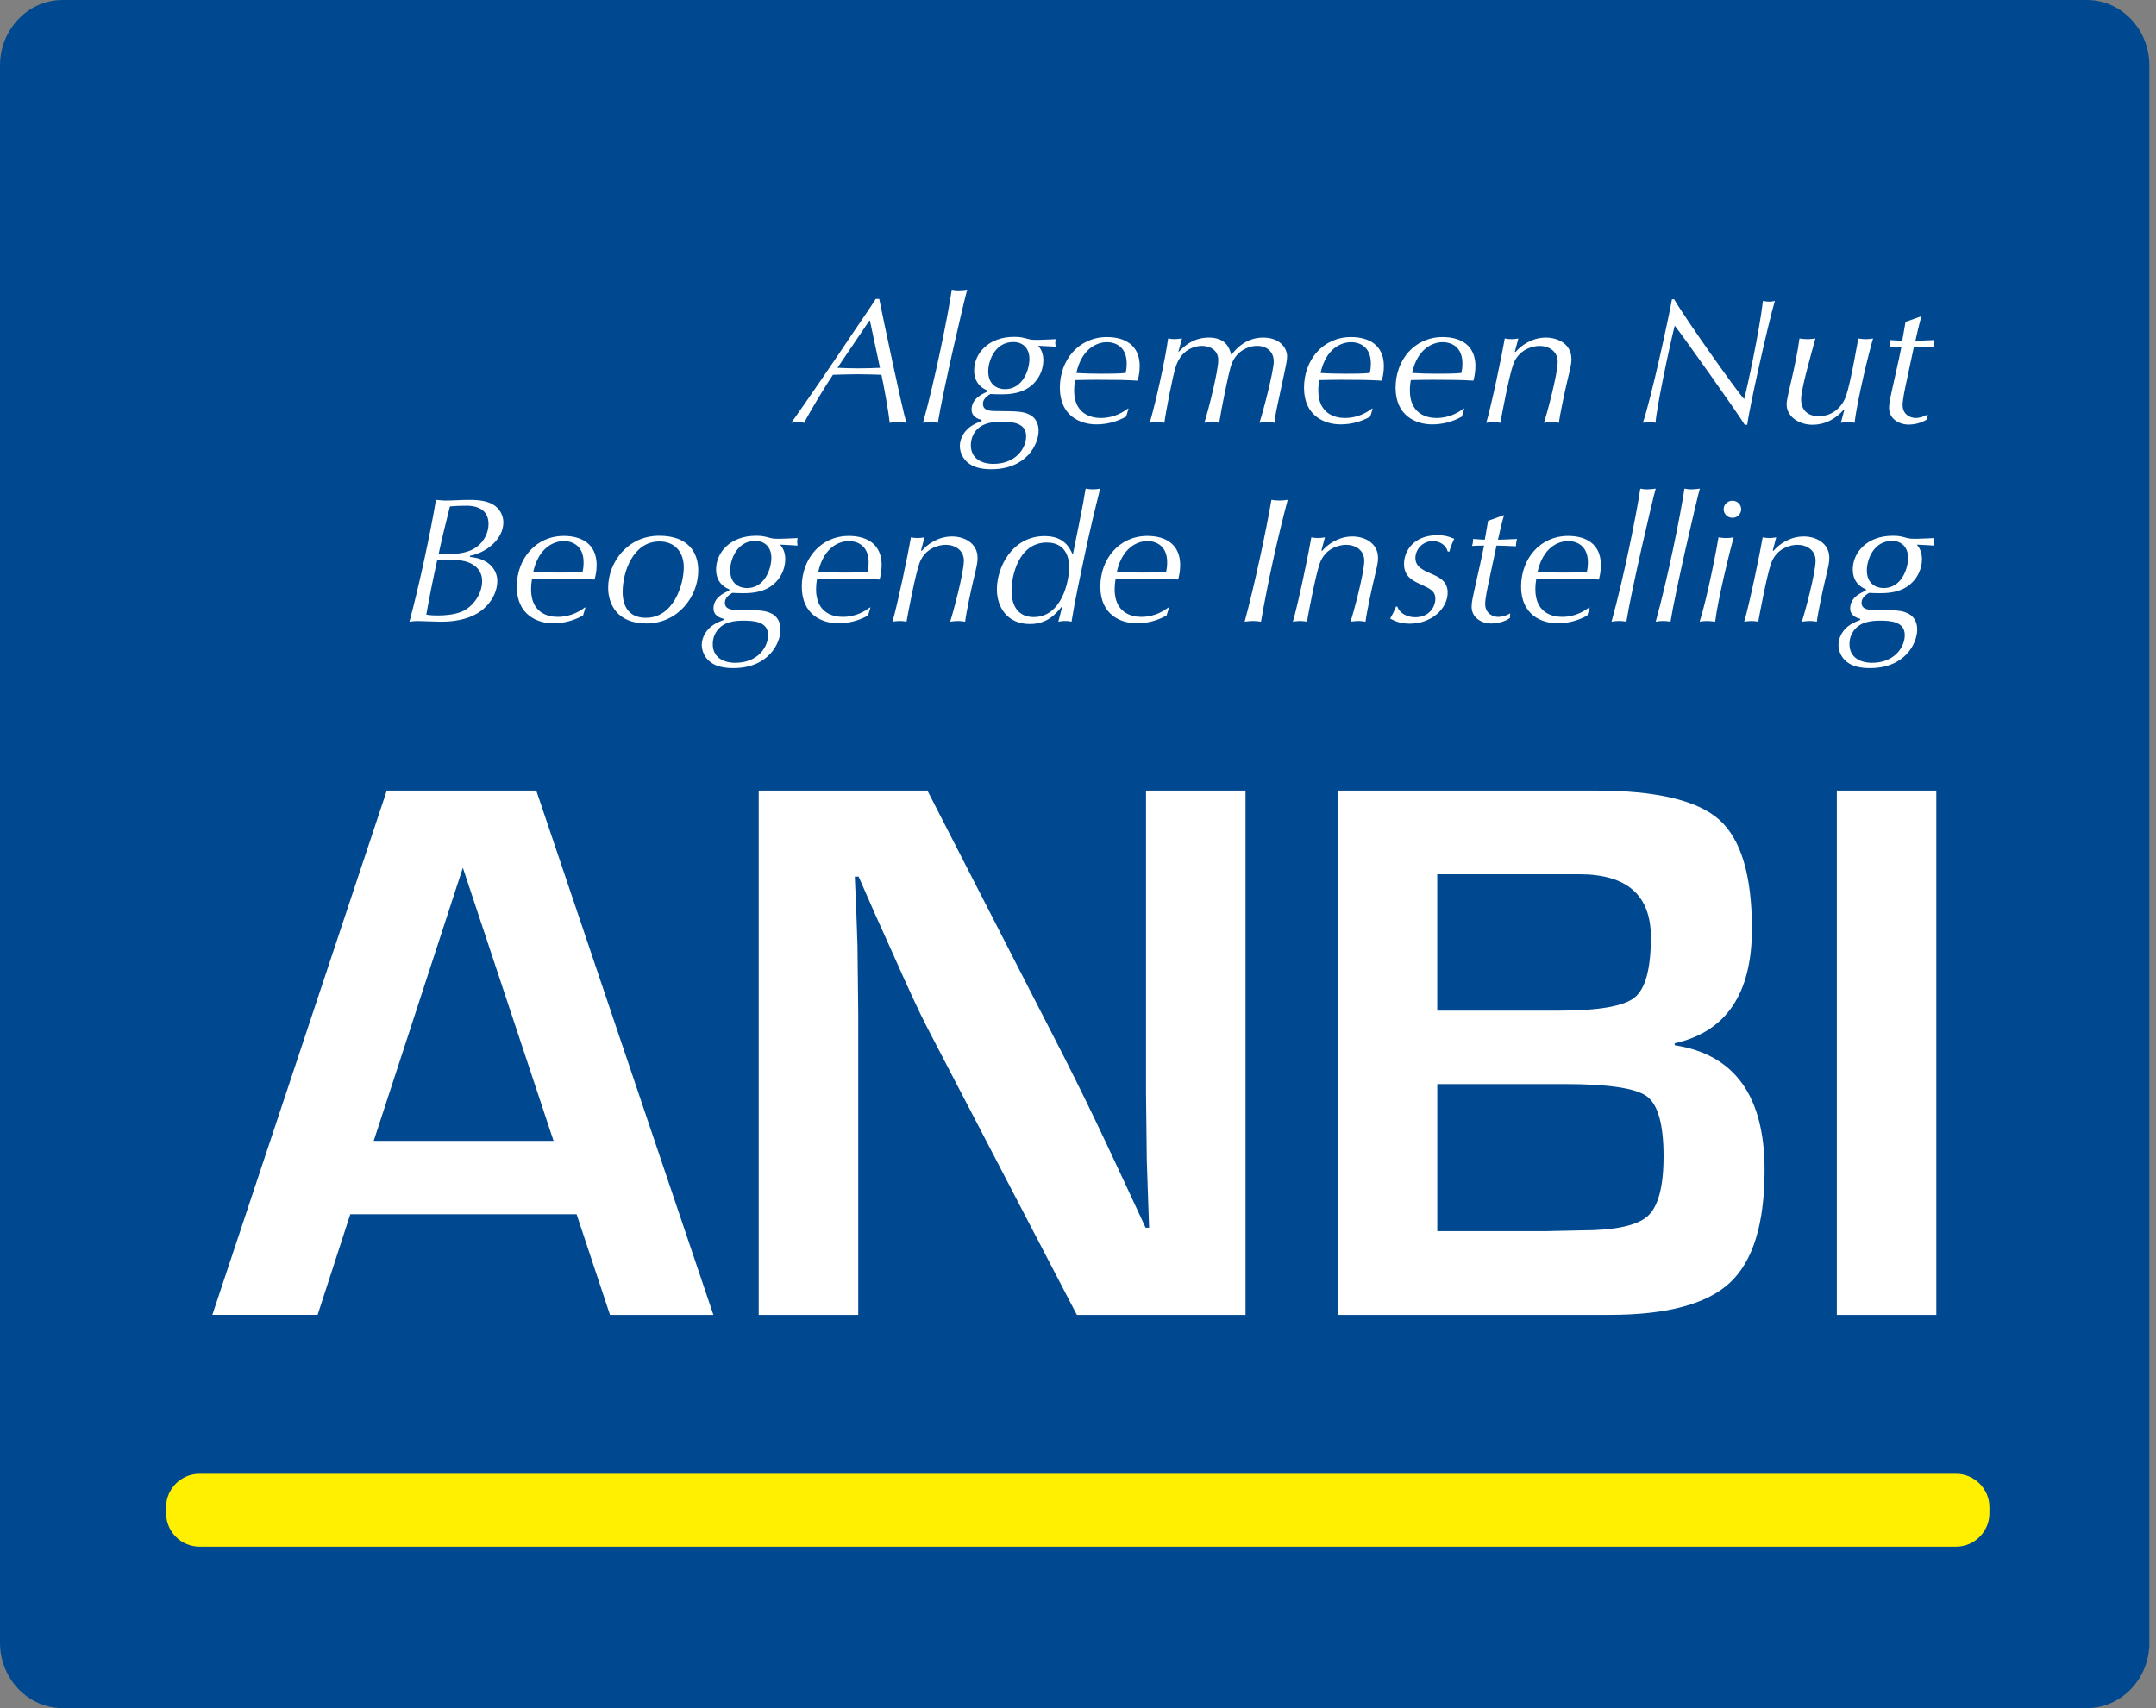
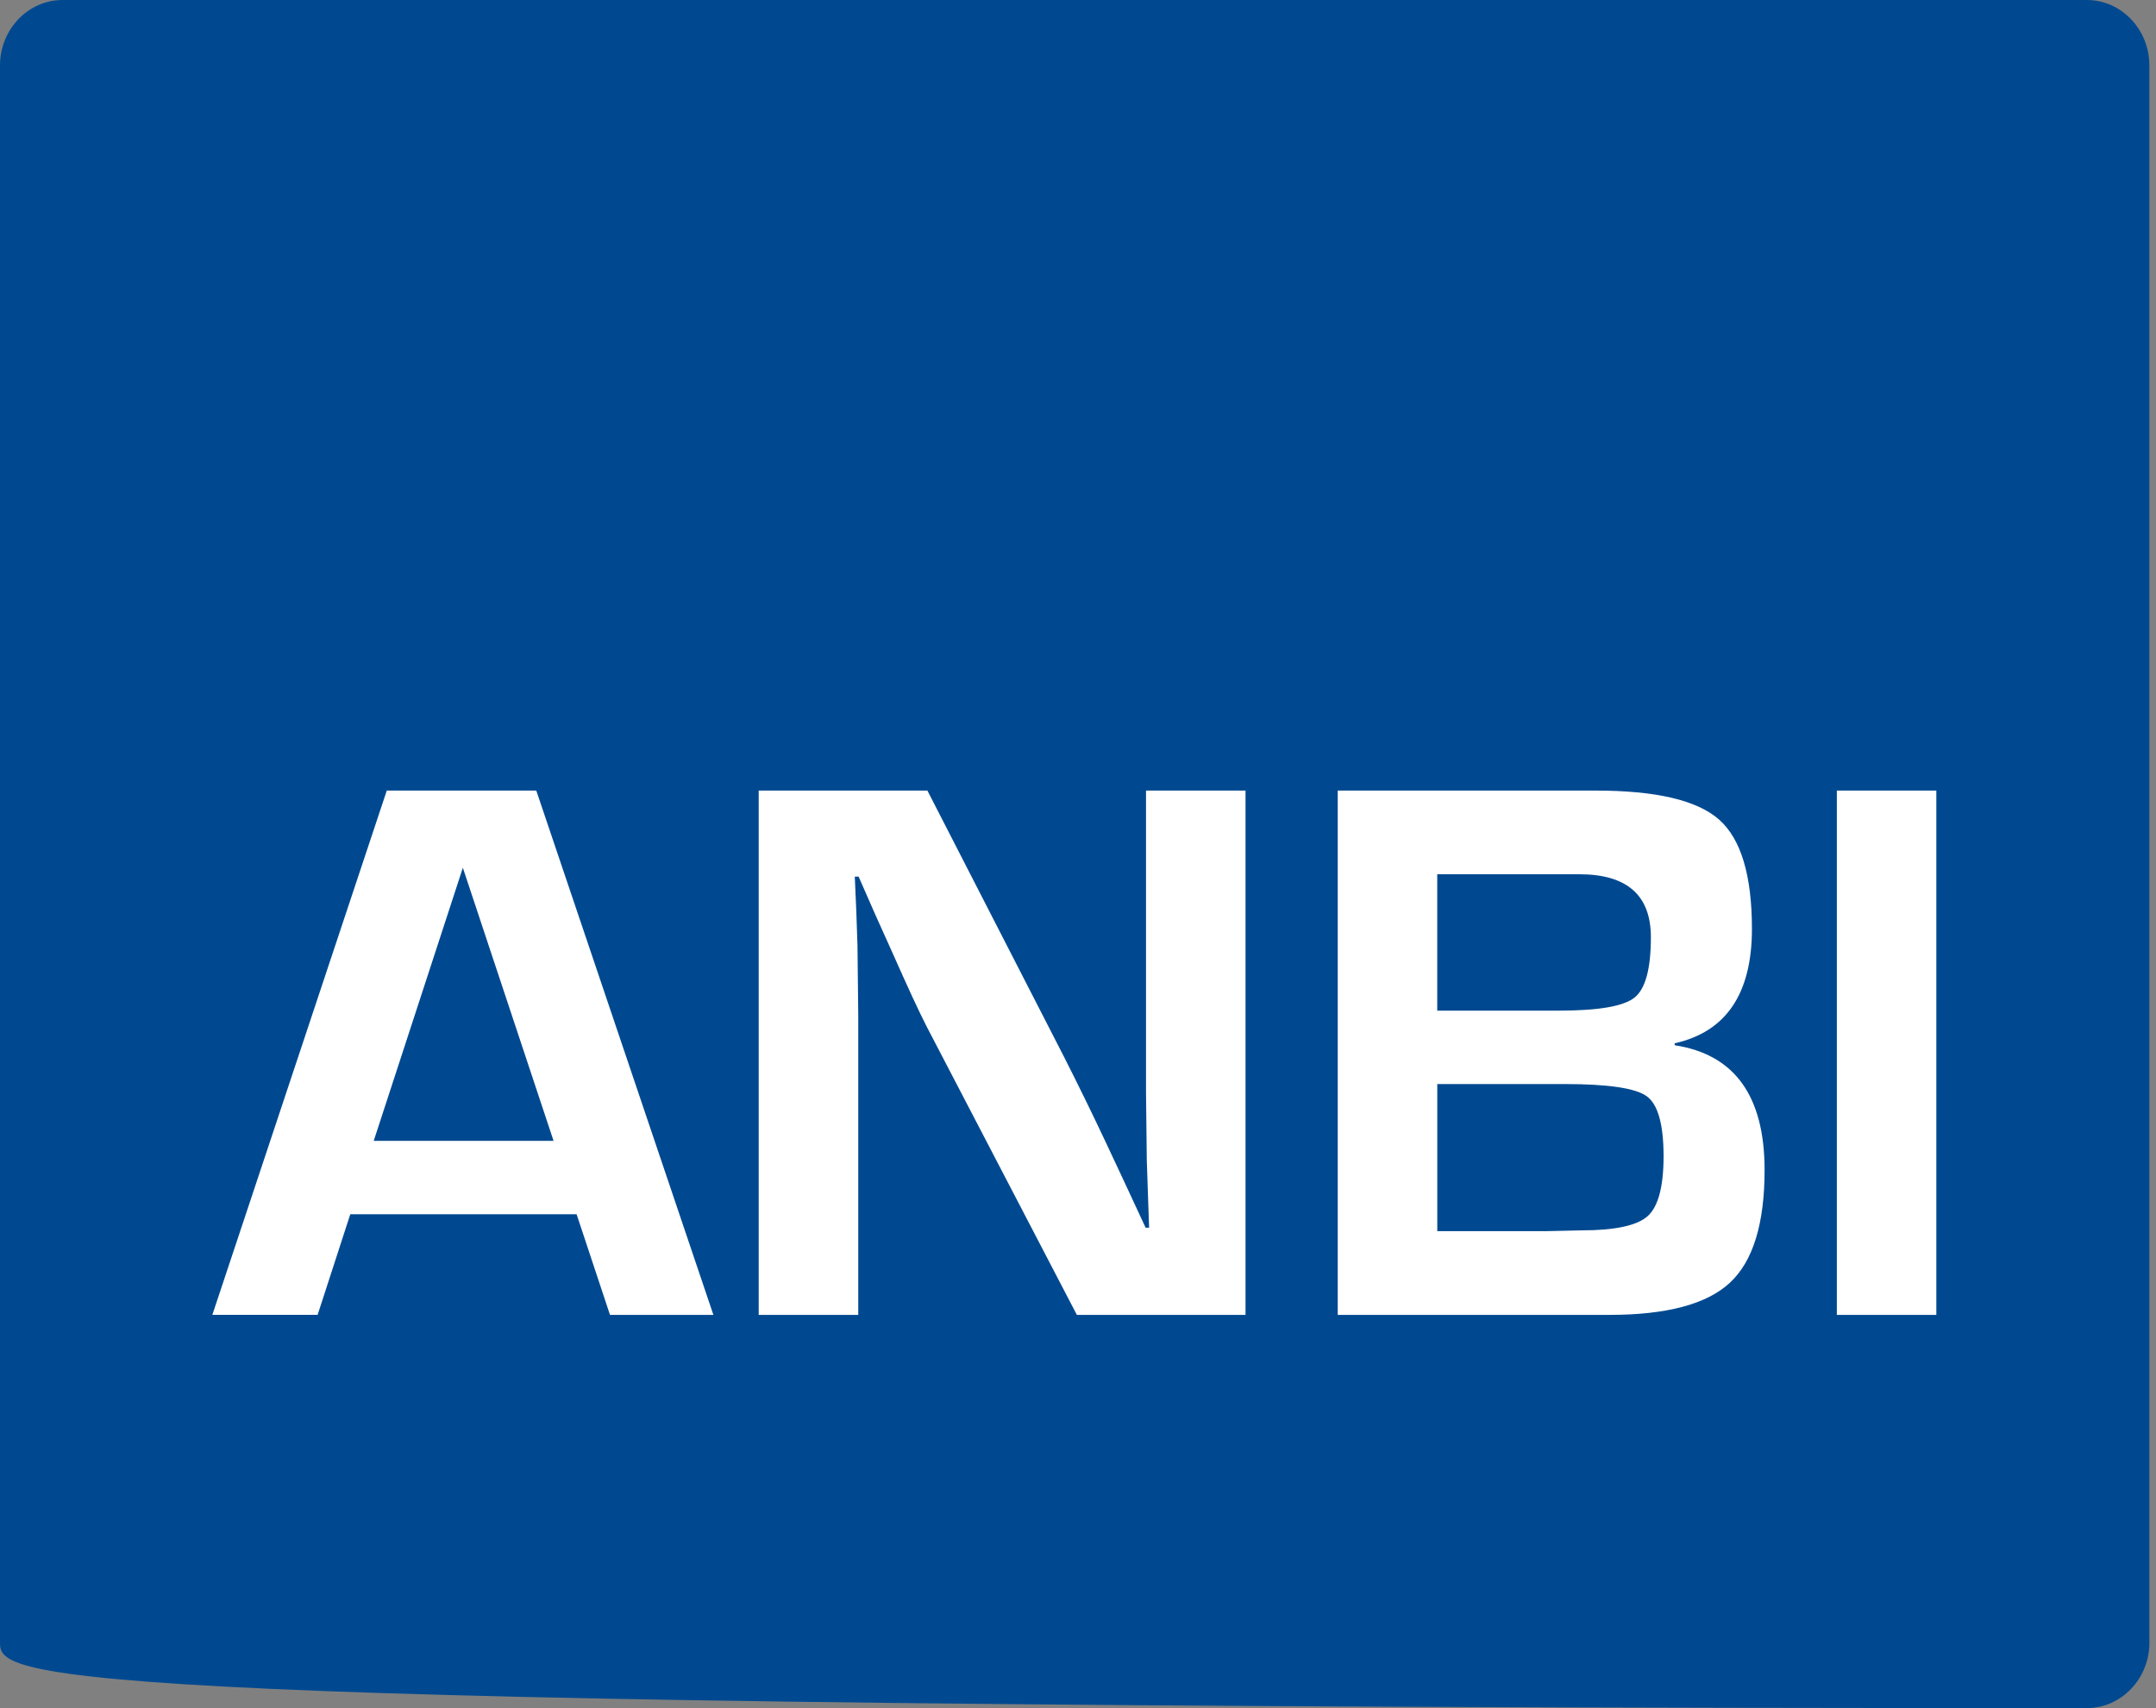
<svg xmlns="http://www.w3.org/2000/svg" width="53" height="42" viewBox="0 0 53 42" fill="none">
  <rect x="0" y="0" width="53" height="42" fill="#808080" stroke="none" />
-   <path d="M52.838 40.392C52.838 41.276 52.147 42 51.301 42H1.537C0.691 42 0 41.276 0 40.392V1.608C0 0.724 0.691 0 1.537 0H51.301C52.147 0 52.837 0.724 52.837 1.608V40.392H52.838Z" fill="#004990" />
+   <path d="M52.838 40.392C52.838 41.276 52.147 42 51.301 42C0.691 42 0 41.276 0 40.392V1.608C0 0.724 0.691 0 1.537 0H51.301C52.147 0 52.837 0.724 52.837 1.608V40.392H52.838Z" fill="#004990" />
  <path d="M14.174 29.856H8.611L7.808 32.33H5.22L9.508 19.439H13.183L17.537 32.331H14.995L14.174 29.856V29.856ZM13.608 28.052L11.378 21.337L9.187 28.052H13.608ZM30.618 19.439V32.331H26.472L22.788 25.257C22.605 24.904 22.32 24.287 21.929 23.405L21.513 22.48L21.107 21.555H21.013L21.05 22.405L21.079 23.245L21.098 24.936V32.332H18.651V19.439H22.798L26.15 25.974C26.504 26.672 26.847 27.374 27.18 28.081L27.671 29.129L28.162 30.187H28.248L28.219 29.355L28.191 28.525L28.172 26.862V19.439H30.618V19.439ZM32.885 32.331V19.439H39.222C40.708 19.439 41.72 19.676 42.259 20.152C42.797 20.627 43.067 21.523 43.067 22.839C43.067 24.432 42.434 25.37 41.168 25.653V25.701C42.642 25.927 43.378 26.951 43.378 28.77C43.378 30.086 43.095 31.009 42.528 31.538C41.961 32.067 40.973 32.331 39.563 32.331H32.885V32.331ZM35.331 24.85H38.325C39.296 24.85 39.913 24.743 40.181 24.529C40.449 24.315 40.583 23.821 40.583 23.046C40.583 22.014 39.997 21.497 38.826 21.497H35.331V24.85ZM35.331 30.272H38.014L38.873 30.253C39.698 30.253 40.241 30.137 40.503 29.904C40.763 29.671 40.895 29.18 40.895 28.43C40.895 27.65 40.757 27.158 40.484 26.957C40.21 26.756 39.535 26.655 38.458 26.655H35.332V30.272H35.331ZM47.6 19.439V32.331H45.154V19.439H47.6Z" fill="white" />
-   <path d="M21.614 7.351C21.704 7.806 22.159 9.968 22.28 10.396C22.221 10.387 22.154 10.379 22.073 10.379C21.992 10.379 21.929 10.387 21.87 10.396C21.839 10.081 21.717 9.438 21.668 9.215C21.578 9.211 21.321 9.202 21.069 9.202C20.872 9.202 20.673 9.211 20.476 9.215C20.313 9.451 19.913 10.112 19.769 10.396C19.728 10.387 19.687 10.379 19.625 10.379C19.574 10.379 19.521 10.387 19.453 10.396C19.974 9.656 20.485 8.909 20.988 8.156C21.213 7.82 21.37 7.601 21.528 7.351H21.614V7.351ZM21.385 7.885H21.37L20.587 9.044C20.935 9.061 21.284 9.061 21.632 9.044L21.385 7.885ZM23.055 10.396C22.934 10.372 22.811 10.372 22.69 10.396C22.983 9.342 23.303 7.762 23.397 7.124C23.446 7.132 23.491 7.141 23.568 7.141C23.636 7.141 23.712 7.132 23.776 7.124C23.708 7.356 23.172 9.648 23.055 10.396ZM24.271 9.6C24.199 9.569 23.947 9.464 23.947 9.11C23.947 8.699 24.289 8.283 24.933 8.283C25.081 8.283 25.143 8.3 25.274 8.335C25.356 8.357 25.41 8.357 25.505 8.357C25.613 8.357 25.833 8.344 25.95 8.34C25.95 8.366 25.941 8.397 25.941 8.432C25.941 8.467 25.95 8.498 25.95 8.524C25.807 8.515 25.665 8.508 25.522 8.502C25.571 8.563 25.648 8.664 25.648 8.861C25.648 9.106 25.518 9.412 25.216 9.574C25.005 9.688 24.752 9.696 24.608 9.696C24.509 9.696 24.415 9.692 24.347 9.688C24.298 9.718 24.163 9.792 24.163 9.928C24.163 10.103 24.351 10.108 24.495 10.108C25.004 10.112 25.166 10.112 25.333 10.208C25.499 10.305 25.531 10.48 25.531 10.589C25.531 10.926 25.234 11.538 24.37 11.538C24.158 11.538 23.951 11.503 23.803 11.385C23.739 11.335 23.688 11.273 23.652 11.201C23.616 11.129 23.596 11.05 23.595 10.97C23.595 10.764 23.721 10.571 23.892 10.466C23.966 10.421 24.045 10.384 24.127 10.357L24.131 10.326C24.064 10.309 23.884 10.256 23.884 10.073C23.884 9.802 24.136 9.692 24.271 9.631V9.6V9.6ZM24.419 11.406C24.96 11.406 25.225 11.035 25.225 10.724C25.225 10.383 24.856 10.37 24.613 10.37C24.495 10.37 24.275 10.379 24.118 10.479C23.897 10.619 23.866 10.838 23.866 10.947C23.866 11.275 24.131 11.406 24.419 11.406ZM24.707 9.569C25.143 9.569 25.306 9.092 25.306 8.825C25.306 8.571 25.153 8.41 24.91 8.41C24.455 8.41 24.293 8.878 24.293 9.131C24.294 9.464 24.518 9.569 24.707 9.569ZM27.684 10.243C27.46 10.369 27.207 10.436 26.95 10.435C26.562 10.435 26.054 10.23 26.054 9.534C26.054 8.848 26.522 8.288 27.211 8.288C27.638 8.288 28.017 8.475 28.017 9.005C28.017 9.166 27.985 9.285 27.967 9.359C27.634 9.342 27.508 9.338 26.972 9.338C26.801 9.338 26.567 9.342 26.428 9.346C26.413 9.43 26.405 9.515 26.405 9.6C26.405 10.168 26.806 10.278 27.058 10.278C27.405 10.278 27.625 10.12 27.729 10.046H27.742L27.684 10.243ZM26.459 9.171C26.644 9.184 26.887 9.189 27.072 9.189C27.247 9.189 27.504 9.189 27.67 9.171C27.684 9.119 27.697 9.049 27.697 8.935C27.697 8.546 27.445 8.414 27.211 8.414C26.968 8.414 26.594 8.567 26.459 9.171ZM28.967 8.651H28.976C29.079 8.546 29.309 8.301 29.715 8.301C30.146 8.301 30.227 8.571 30.268 8.725C30.407 8.554 30.642 8.301 31.055 8.301C31.447 8.301 31.64 8.545 31.64 8.764C31.64 8.856 31.609 9.005 31.573 9.171L31.402 9.967C31.348 10.216 31.339 10.326 31.329 10.395C31.272 10.385 31.213 10.379 31.154 10.378C31.086 10.378 31.019 10.387 30.96 10.395C31.037 10.181 31.312 9.123 31.312 8.891C31.312 8.646 31.141 8.505 30.902 8.505C30.672 8.505 30.366 8.646 30.258 9.004C30.186 9.24 30.024 10.059 29.971 10.395C29.914 10.385 29.857 10.379 29.799 10.378C29.732 10.378 29.664 10.387 29.606 10.395C29.705 10.093 29.948 9.122 29.948 8.855C29.948 8.597 29.728 8.505 29.548 8.505C29.448 8.505 29.061 8.536 28.904 9.013C28.832 9.231 28.656 10.128 28.624 10.395C28.565 10.384 28.504 10.378 28.444 10.378C28.381 10.378 28.313 10.387 28.264 10.395C28.413 9.892 28.652 8.807 28.715 8.322C28.75 8.33 28.818 8.339 28.872 8.339C28.935 8.339 28.998 8.33 29.056 8.322L28.967 8.651V8.651ZM33.686 10.243C33.462 10.369 33.209 10.436 32.953 10.435C32.565 10.435 32.056 10.23 32.056 9.534C32.056 8.848 32.524 8.288 33.213 8.288C33.64 8.288 34.019 8.475 34.019 9.005C34.019 9.166 33.987 9.285 33.969 9.359C33.636 9.342 33.51 9.338 32.974 9.338C32.803 9.338 32.569 9.342 32.43 9.346C32.42 9.403 32.407 9.486 32.407 9.6C32.407 10.168 32.808 10.278 33.06 10.278C33.406 10.278 33.626 10.12 33.73 10.046H33.744L33.686 10.243V10.243ZM32.462 9.171C32.646 9.184 32.889 9.189 33.074 9.189C33.249 9.189 33.506 9.189 33.672 9.171C33.685 9.119 33.699 9.049 33.699 8.935C33.699 8.546 33.447 8.414 33.212 8.414C32.97 8.414 32.597 8.567 32.462 9.171V9.171ZM35.937 10.243C35.713 10.37 35.46 10.436 35.203 10.435C34.816 10.435 34.307 10.23 34.307 9.534C34.307 8.848 34.775 8.288 35.464 8.288C35.891 8.288 36.27 8.475 36.27 9.005C36.27 9.166 36.238 9.285 36.22 9.359C35.888 9.342 35.761 9.338 35.225 9.338C35.054 9.338 34.82 9.342 34.681 9.346C34.672 9.403 34.658 9.486 34.658 9.6C34.658 10.168 35.059 10.278 35.311 10.278C35.657 10.278 35.877 10.12 35.981 10.046H35.995L35.937 10.243ZM34.712 9.171C34.916 9.184 35.121 9.189 35.325 9.189C35.5 9.189 35.757 9.189 35.923 9.171C35.937 9.119 35.95 9.049 35.95 8.935C35.95 8.546 35.698 8.414 35.464 8.414C35.221 8.414 34.847 8.567 34.712 9.171ZM37.239 8.646L37.257 8.655C37.383 8.502 37.658 8.301 38 8.301C38.319 8.301 38.63 8.475 38.63 8.825C38.63 8.939 38.62 8.983 38.526 9.377C38.476 9.582 38.341 10.212 38.323 10.396C38.267 10.385 38.209 10.379 38.152 10.379C38.085 10.379 38.008 10.387 37.954 10.396C38.022 10.199 38.292 9.197 38.292 8.896C38.292 8.633 38.071 8.506 37.846 8.506C37.698 8.506 37.33 8.576 37.194 8.974C37.09 9.276 36.906 10.256 36.883 10.396C36.828 10.385 36.772 10.38 36.716 10.379C36.654 10.379 36.586 10.388 36.536 10.396C36.658 9.994 36.933 8.677 36.991 8.323C37.036 8.332 37.091 8.34 37.154 8.34C37.208 8.34 37.271 8.332 37.325 8.323L37.239 8.646V8.646ZM41.156 7.36C41.417 7.815 42.655 9.565 42.875 9.814C42.951 9.539 43.253 8.13 43.338 7.399C43.379 7.408 43.442 7.417 43.496 7.417C43.554 7.417 43.586 7.408 43.631 7.399C43.465 7.959 43.001 10.037 42.952 10.444H42.889C42.749 10.203 41.354 8.235 41.169 8.007C41.039 8.523 40.728 9.993 40.697 10.395C40.647 10.385 40.595 10.379 40.544 10.378C40.494 10.378 40.431 10.387 40.386 10.395C40.593 9.796 41.034 7.749 41.101 7.359H41.156V7.36ZM45.334 10.098L45.316 10.081C45.172 10.248 44.92 10.444 44.55 10.444C44.254 10.444 43.92 10.265 43.92 9.941C43.92 9.831 43.979 9.604 44.06 9.25C44.096 9.097 44.195 8.637 44.236 8.323C44.29 8.331 44.358 8.34 44.434 8.34C44.507 8.34 44.569 8.331 44.628 8.323C44.507 8.76 44.276 9.573 44.276 9.814C44.276 10.085 44.438 10.234 44.714 10.234C45.06 10.234 45.294 9.993 45.384 9.727C45.496 9.399 45.667 8.402 45.681 8.323C45.744 8.331 45.803 8.34 45.86 8.34C45.928 8.34 45.991 8.331 46.045 8.323C45.955 8.611 45.649 9.866 45.591 10.396C45.536 10.387 45.487 10.379 45.428 10.379C45.362 10.379 45.303 10.387 45.253 10.396L45.334 10.098V10.098ZM47.234 7.776C47.176 7.977 47.131 8.178 47.086 8.379C47.226 8.379 47.397 8.366 47.554 8.362C47.536 8.42 47.527 8.481 47.527 8.541C47.37 8.537 47.185 8.524 47.05 8.524L46.874 9.346C46.834 9.534 46.771 9.819 46.771 9.959C46.771 10.191 46.959 10.278 47.09 10.278C47.194 10.278 47.297 10.243 47.387 10.191L47.379 10.304C47.256 10.396 47.068 10.44 46.919 10.44C46.686 10.44 46.438 10.3 46.438 10.029C46.438 9.915 46.469 9.784 46.5 9.639C46.63 9.04 46.653 8.974 46.743 8.524C46.658 8.524 46.546 8.528 46.447 8.532C46.465 8.484 46.473 8.449 46.473 8.362C46.568 8.366 46.686 8.379 46.762 8.379L46.843 7.915L47.234 7.776ZM11.55 13.694C12.072 13.742 12.225 14.057 12.225 14.285C12.225 14.604 12.014 14.95 11.645 15.129C11.348 15.274 11.001 15.287 10.835 15.287C10.745 15.287 10.349 15.27 10.267 15.27C10.182 15.27 10.124 15.278 10.065 15.287C10.294 14.443 10.591 13.06 10.717 12.291C10.781 12.295 10.879 12.308 10.956 12.308C11.127 12.308 11.334 12.291 11.541 12.291C11.789 12.291 11.96 12.321 12.094 12.391C12.302 12.5 12.374 12.697 12.374 12.842C12.374 13.279 11.923 13.599 11.559 13.664L11.55 13.694ZM11.312 13.778C11.209 13.765 11.105 13.759 11.002 13.76C10.92 13.76 10.826 13.76 10.75 13.764C10.65 14.212 10.56 14.661 10.479 15.112C10.592 15.133 10.7 15.133 10.768 15.133C10.917 15.133 11.15 15.12 11.344 15.042C11.623 14.928 11.852 14.608 11.852 14.289C11.852 13.979 11.609 13.817 11.312 13.778V13.778ZM11.469 12.435C11.335 12.435 11.194 12.439 11.06 12.452C10.907 13.064 10.853 13.292 10.785 13.611C10.853 13.62 10.92 13.624 11.02 13.624C11.177 13.624 11.447 13.611 11.649 13.493C11.897 13.349 12.009 13.099 12.009 12.885C12.009 12.562 11.776 12.435 11.469 12.435V12.435ZM14.333 15.133C14.109 15.26 13.856 15.327 13.599 15.326C13.212 15.326 12.704 15.121 12.704 14.425C12.704 13.738 13.172 13.178 13.861 13.178C14.288 13.178 14.667 13.366 14.667 13.896C14.667 14.057 14.635 14.175 14.616 14.25C14.284 14.232 14.158 14.228 13.622 14.228C13.451 14.228 13.217 14.232 13.078 14.237C13.063 14.32 13.055 14.405 13.055 14.49C13.055 15.059 13.455 15.168 13.707 15.168C14.054 15.168 14.275 15.011 14.378 14.937H14.392L14.333 15.133V15.133ZM13.108 14.062C13.293 14.075 13.536 14.079 13.72 14.079C13.896 14.079 14.153 14.079 14.32 14.062C14.333 14.009 14.346 13.939 14.346 13.826C14.346 13.436 14.094 13.305 13.86 13.305C13.618 13.305 13.244 13.458 13.108 14.062ZM16.206 13.174C16.918 13.174 17.165 13.585 17.165 14.027C17.165 14.67 16.665 15.33 15.891 15.33C15.148 15.33 14.95 14.827 14.95 14.451C14.95 13.826 15.428 13.174 16.206 13.174V13.174ZM15.878 15.191C16.557 15.191 16.809 14.382 16.809 13.948C16.809 13.585 16.598 13.314 16.21 13.314C15.558 13.314 15.306 14.071 15.306 14.556C15.306 14.924 15.473 15.191 15.878 15.191ZM17.927 14.491C17.855 14.46 17.603 14.355 17.603 14.001C17.603 13.59 17.945 13.174 18.588 13.174C18.736 13.174 18.8 13.191 18.931 13.227C19.012 13.248 19.065 13.248 19.16 13.248C19.268 13.248 19.488 13.235 19.606 13.231C19.606 13.257 19.596 13.287 19.596 13.323C19.596 13.357 19.606 13.388 19.606 13.415C19.463 13.405 19.32 13.398 19.178 13.392C19.227 13.454 19.304 13.554 19.304 13.751C19.304 13.996 19.174 14.303 18.872 14.464C18.66 14.578 18.409 14.586 18.264 14.586C18.165 14.586 18.071 14.582 18.003 14.578C17.954 14.608 17.819 14.683 17.819 14.819C17.819 14.994 18.008 14.998 18.152 14.998C18.661 15.003 18.823 15.003 18.989 15.099C19.156 15.195 19.187 15.37 19.187 15.479C19.187 15.816 18.89 16.428 18.026 16.428C17.815 16.428 17.607 16.394 17.459 16.275C17.395 16.226 17.344 16.163 17.308 16.091C17.272 16.019 17.253 15.94 17.251 15.86C17.251 15.654 17.378 15.462 17.549 15.357C17.648 15.295 17.734 15.265 17.783 15.247L17.788 15.216C17.72 15.199 17.54 15.146 17.54 14.963C17.54 14.691 17.792 14.582 17.927 14.521V14.491H17.927ZM18.075 16.297C18.615 16.297 18.881 15.925 18.881 15.615C18.881 15.274 18.512 15.261 18.269 15.261C18.151 15.261 17.931 15.27 17.774 15.37C17.695 15.42 17.631 15.489 17.587 15.571C17.542 15.653 17.52 15.745 17.522 15.838C17.521 16.166 17.787 16.297 18.075 16.297V16.297ZM18.363 14.46C18.8 14.46 18.962 13.983 18.962 13.716C18.962 13.463 18.808 13.3 18.566 13.3C18.111 13.3 17.949 13.768 17.949 14.022C17.95 14.355 18.174 14.46 18.363 14.46V14.46ZM21.339 15.133C21.116 15.26 20.863 15.327 20.606 15.326C20.218 15.326 19.71 15.121 19.71 14.425C19.71 13.738 20.178 13.178 20.866 13.178C21.294 13.178 21.673 13.366 21.673 13.896C21.673 14.057 21.641 14.175 21.623 14.25C21.29 14.232 21.163 14.228 20.628 14.228C20.457 14.228 20.224 14.232 20.084 14.237C20.069 14.32 20.061 14.405 20.061 14.49C20.061 15.059 20.462 15.168 20.714 15.168C21.061 15.168 21.281 15.011 21.385 14.937H21.398L21.339 15.133V15.133ZM20.115 14.062C20.319 14.074 20.523 14.08 20.728 14.079C20.903 14.079 21.16 14.079 21.326 14.062C21.34 14.009 21.353 13.939 21.353 13.826C21.353 13.436 21.101 13.305 20.867 13.305C20.623 13.305 20.25 13.458 20.115 14.062V14.062ZM22.641 13.537L22.659 13.545C22.785 13.392 23.059 13.191 23.401 13.191C23.721 13.191 24.031 13.366 24.031 13.716C24.031 13.83 24.022 13.874 23.928 14.267C23.878 14.473 23.743 15.103 23.726 15.286C23.669 15.276 23.612 15.27 23.554 15.269C23.487 15.269 23.41 15.278 23.357 15.286C23.423 15.09 23.694 14.088 23.694 13.786C23.694 13.524 23.473 13.396 23.249 13.396C23.1 13.396 22.731 13.466 22.596 13.865C22.492 14.166 22.308 15.146 22.285 15.286C22.23 15.275 22.175 15.269 22.119 15.269C22.058 15.27 21.998 15.275 21.939 15.286C22.06 14.884 22.334 13.567 22.393 13.213C22.438 13.222 22.492 13.23 22.555 13.23C22.609 13.23 22.672 13.222 22.726 13.213L22.641 13.537V13.537ZM26.116 14.897C25.968 15.081 25.756 15.344 25.316 15.344C24.771 15.344 24.506 14.941 24.506 14.49C24.506 13.939 24.888 13.182 25.68 13.182C26.162 13.182 26.296 13.475 26.36 13.615H26.378C26.486 13.064 26.612 12.491 26.688 12.014C26.738 12.023 26.801 12.032 26.868 12.032C26.936 12.032 26.994 12.023 27.044 12.014C26.783 13.051 26.688 13.533 26.495 14.455C26.437 14.731 26.386 15.008 26.341 15.286C26.301 15.278 26.265 15.269 26.188 15.269C26.112 15.269 26.067 15.278 26.017 15.286L26.116 14.897V14.897ZM25.41 15.173C26.09 15.173 26.283 14.316 26.283 13.935C26.283 13.759 26.224 13.34 25.734 13.34C25.032 13.34 24.866 14.179 24.866 14.516C24.866 14.941 25.064 15.173 25.41 15.173ZM28.678 15.133C28.455 15.26 28.202 15.327 27.945 15.326C27.558 15.326 27.049 15.121 27.049 14.425C27.049 13.738 27.518 13.178 28.206 13.178C28.634 13.178 29.012 13.366 29.012 13.896C29.012 14.057 28.981 14.175 28.962 14.25C28.629 14.232 28.504 14.228 27.968 14.228C27.797 14.228 27.563 14.232 27.424 14.237C27.409 14.32 27.401 14.405 27.401 14.49C27.401 15.059 27.801 15.168 28.053 15.168C28.4 15.168 28.62 15.011 28.724 14.937H28.738L28.678 15.133V15.133ZM27.454 14.062C27.639 14.075 27.882 14.079 28.066 14.079C28.242 14.079 28.498 14.079 28.665 14.062C28.679 14.009 28.692 13.939 28.692 13.826C28.692 13.436 28.44 13.305 28.206 13.305C27.963 13.305 27.59 13.458 27.454 14.062V14.062ZM31.255 12.29C31.319 12.301 31.383 12.306 31.448 12.307C31.521 12.307 31.596 12.299 31.655 12.29C31.394 13.279 31.175 14.279 30.998 15.286C30.933 15.275 30.866 15.27 30.8 15.269C30.733 15.269 30.656 15.278 30.597 15.286C30.827 14.442 31.124 13.06 31.255 12.29V12.29ZM32.484 13.537L32.502 13.545C32.628 13.392 32.903 13.191 33.244 13.191C33.565 13.191 33.875 13.366 33.875 13.716C33.875 13.83 33.866 13.874 33.771 14.267C33.721 14.473 33.587 15.103 33.568 15.286C33.512 15.276 33.455 15.27 33.397 15.269C33.329 15.269 33.253 15.278 33.199 15.286C33.267 15.09 33.537 14.088 33.537 13.786C33.537 13.524 33.316 13.396 33.091 13.396C32.943 13.396 32.574 13.466 32.439 13.865C32.335 14.166 32.151 15.146 32.129 15.286C32.084 15.278 32.025 15.269 31.962 15.269C31.899 15.269 31.831 15.278 31.782 15.286C31.904 14.884 32.178 13.567 32.236 13.213C32.282 13.222 32.336 13.23 32.399 13.23C32.453 13.23 32.515 13.222 32.57 13.213L32.484 13.537V13.537ZM35.59 13.563C35.546 13.401 35.392 13.305 35.222 13.305C34.961 13.305 34.794 13.519 34.794 13.72C34.794 13.935 34.978 14.018 35.181 14.106C35.37 14.189 35.587 14.285 35.587 14.569C35.587 14.972 35.181 15.335 34.659 15.335C34.474 15.335 34.331 15.3 34.173 15.208C34.23 15.115 34.278 15.017 34.316 14.915H34.349C34.415 15.09 34.595 15.177 34.793 15.177C35.136 15.177 35.284 14.919 35.284 14.726C35.284 14.534 35.163 14.477 34.924 14.368C34.731 14.28 34.514 14.18 34.514 13.865C34.514 13.567 34.735 13.16 35.338 13.16C35.5 13.16 35.604 13.186 35.748 13.248C35.657 13.445 35.644 13.506 35.631 13.563H35.59V13.563ZM36.973 12.666C36.914 12.867 36.869 13.069 36.824 13.27C36.964 13.27 37.135 13.257 37.292 13.253C37.275 13.311 37.266 13.371 37.266 13.432C37.108 13.427 36.924 13.415 36.788 13.415L36.613 14.237C36.572 14.425 36.509 14.71 36.509 14.85C36.509 15.082 36.698 15.169 36.829 15.169C36.932 15.169 37.036 15.134 37.125 15.082L37.117 15.195C36.996 15.287 36.807 15.331 36.658 15.331C36.424 15.331 36.176 15.191 36.176 14.919C36.176 14.806 36.208 14.675 36.239 14.53C36.369 13.931 36.392 13.865 36.482 13.415C36.397 13.415 36.284 13.419 36.185 13.423C36.202 13.375 36.212 13.34 36.212 13.252C36.306 13.257 36.423 13.27 36.5 13.27L36.581 12.806L36.973 12.666V12.666ZM39.021 15.133C38.798 15.26 38.545 15.327 38.288 15.326C37.901 15.326 37.392 15.121 37.392 14.425C37.392 13.738 37.86 13.178 38.549 13.178C38.977 13.178 39.354 13.366 39.354 13.896C39.354 14.057 39.323 14.175 39.305 14.25C38.972 14.232 38.846 14.228 38.31 14.228C38.138 14.228 37.905 14.232 37.765 14.237C37.757 14.294 37.743 14.377 37.743 14.49C37.743 15.059 38.144 15.168 38.396 15.168C38.742 15.168 38.962 15.011 39.066 14.937H39.08L39.021 15.133V15.133ZM37.797 14.062C38.001 14.074 38.205 14.08 38.409 14.079C38.586 14.079 38.842 14.079 39.008 14.062C39.021 14.009 39.035 13.939 39.035 13.826C39.035 13.436 38.782 13.305 38.549 13.305C38.305 13.305 37.932 13.458 37.797 14.062V14.062ZM39.981 15.286C39.86 15.263 39.736 15.263 39.616 15.286C39.909 14.232 40.228 12.653 40.323 12.014C40.372 12.023 40.417 12.032 40.494 12.032C40.562 12.032 40.638 12.023 40.702 12.014C40.633 12.246 40.097 14.539 39.981 15.286ZM41.066 15.286C40.946 15.263 40.822 15.263 40.702 15.286C40.995 14.232 41.313 12.653 41.408 12.014C41.458 12.023 41.503 12.032 41.579 12.032C41.647 12.032 41.724 12.023 41.787 12.014C41.719 12.246 41.183 14.539 41.066 15.286V15.286ZM42.164 15.286C42.096 15.277 42.027 15.271 41.958 15.269C41.886 15.269 41.827 15.278 41.782 15.286C41.979 14.666 42.223 13.379 42.245 13.213C42.312 13.222 42.371 13.231 42.435 13.231C42.502 13.231 42.565 13.222 42.619 13.213C42.534 13.502 42.223 14.766 42.164 15.286ZM42.588 12.312C42.71 12.312 42.803 12.408 42.803 12.522C42.803 12.55 42.797 12.578 42.786 12.603C42.775 12.629 42.759 12.652 42.739 12.672C42.719 12.691 42.695 12.707 42.669 12.717C42.643 12.727 42.616 12.732 42.588 12.732C42.531 12.732 42.477 12.711 42.436 12.671C42.396 12.632 42.373 12.579 42.372 12.522C42.372 12.408 42.466 12.312 42.588 12.312ZM43.579 13.537L43.596 13.545C43.722 13.392 43.997 13.191 44.339 13.191C44.659 13.191 44.969 13.366 44.969 13.716C44.969 13.83 44.96 13.874 44.866 14.267C44.816 14.473 44.681 15.103 44.663 15.286C44.607 15.276 44.55 15.27 44.492 15.269C44.424 15.269 44.348 15.278 44.294 15.286C44.362 15.09 44.632 14.088 44.632 13.786C44.632 13.524 44.411 13.396 44.186 13.396C44.038 13.396 43.668 13.466 43.534 13.865C43.43 14.166 43.246 15.146 43.223 15.286C43.178 15.278 43.119 15.269 43.057 15.269C42.994 15.269 42.926 15.278 42.877 15.286C42.999 14.884 43.273 13.567 43.331 13.213C43.377 13.222 43.43 13.23 43.494 13.23C43.547 13.23 43.61 13.222 43.664 13.213L43.579 13.537V13.537ZM45.87 14.491C45.798 14.46 45.546 14.355 45.546 14.001C45.546 13.59 45.889 13.174 46.532 13.174C46.68 13.174 46.743 13.191 46.874 13.227C46.955 13.248 47.009 13.248 47.103 13.248C47.211 13.248 47.432 13.235 47.548 13.231C47.548 13.257 47.54 13.287 47.54 13.323C47.54 13.357 47.548 13.388 47.548 13.415C47.406 13.405 47.264 13.398 47.121 13.392C47.171 13.454 47.247 13.554 47.247 13.751C47.247 13.996 47.116 14.303 46.815 14.464C46.604 14.578 46.352 14.586 46.207 14.586C46.108 14.586 46.013 14.582 45.947 14.578C45.897 14.608 45.762 14.683 45.762 14.819C45.762 14.994 45.951 14.998 46.095 14.998C46.604 15.003 46.765 15.003 46.932 15.099C47.099 15.195 47.13 15.37 47.13 15.479C47.13 15.816 46.833 16.428 45.969 16.428C45.757 16.428 45.55 16.394 45.401 16.275C45.338 16.226 45.286 16.163 45.251 16.091C45.215 16.019 45.196 15.94 45.194 15.86C45.194 15.654 45.32 15.462 45.491 15.357C45.59 15.295 45.676 15.265 45.725 15.247L45.73 15.216C45.662 15.199 45.482 15.146 45.482 14.963C45.482 14.691 45.734 14.582 45.869 14.521V14.491H45.87ZM46.019 16.297C46.559 16.297 46.824 15.925 46.824 15.615C46.824 15.274 46.455 15.261 46.212 15.261C46.095 15.261 45.874 15.27 45.717 15.37C45.638 15.42 45.574 15.489 45.53 15.571C45.485 15.653 45.463 15.745 45.465 15.838C45.465 16.166 45.731 16.297 46.019 16.297V16.297ZM46.307 14.46C46.743 14.46 46.906 13.983 46.906 13.716C46.906 13.463 46.752 13.3 46.51 13.3C46.055 13.3 45.892 13.768 45.892 14.022C45.892 14.355 46.118 14.46 46.307 14.46V14.46Z" fill="white" />
-   <path d="M4.903 38.03C4.686 38.029 4.477 37.943 4.324 37.789C4.17 37.636 4.084 37.428 4.083 37.211V37.058C4.083 36.607 4.452 36.239 4.903 36.239H48.085C48.536 36.239 48.905 36.607 48.905 37.058V37.211C48.905 37.661 48.536 38.03 48.085 38.03H4.903Z" fill="#FFEF00" />
</svg>